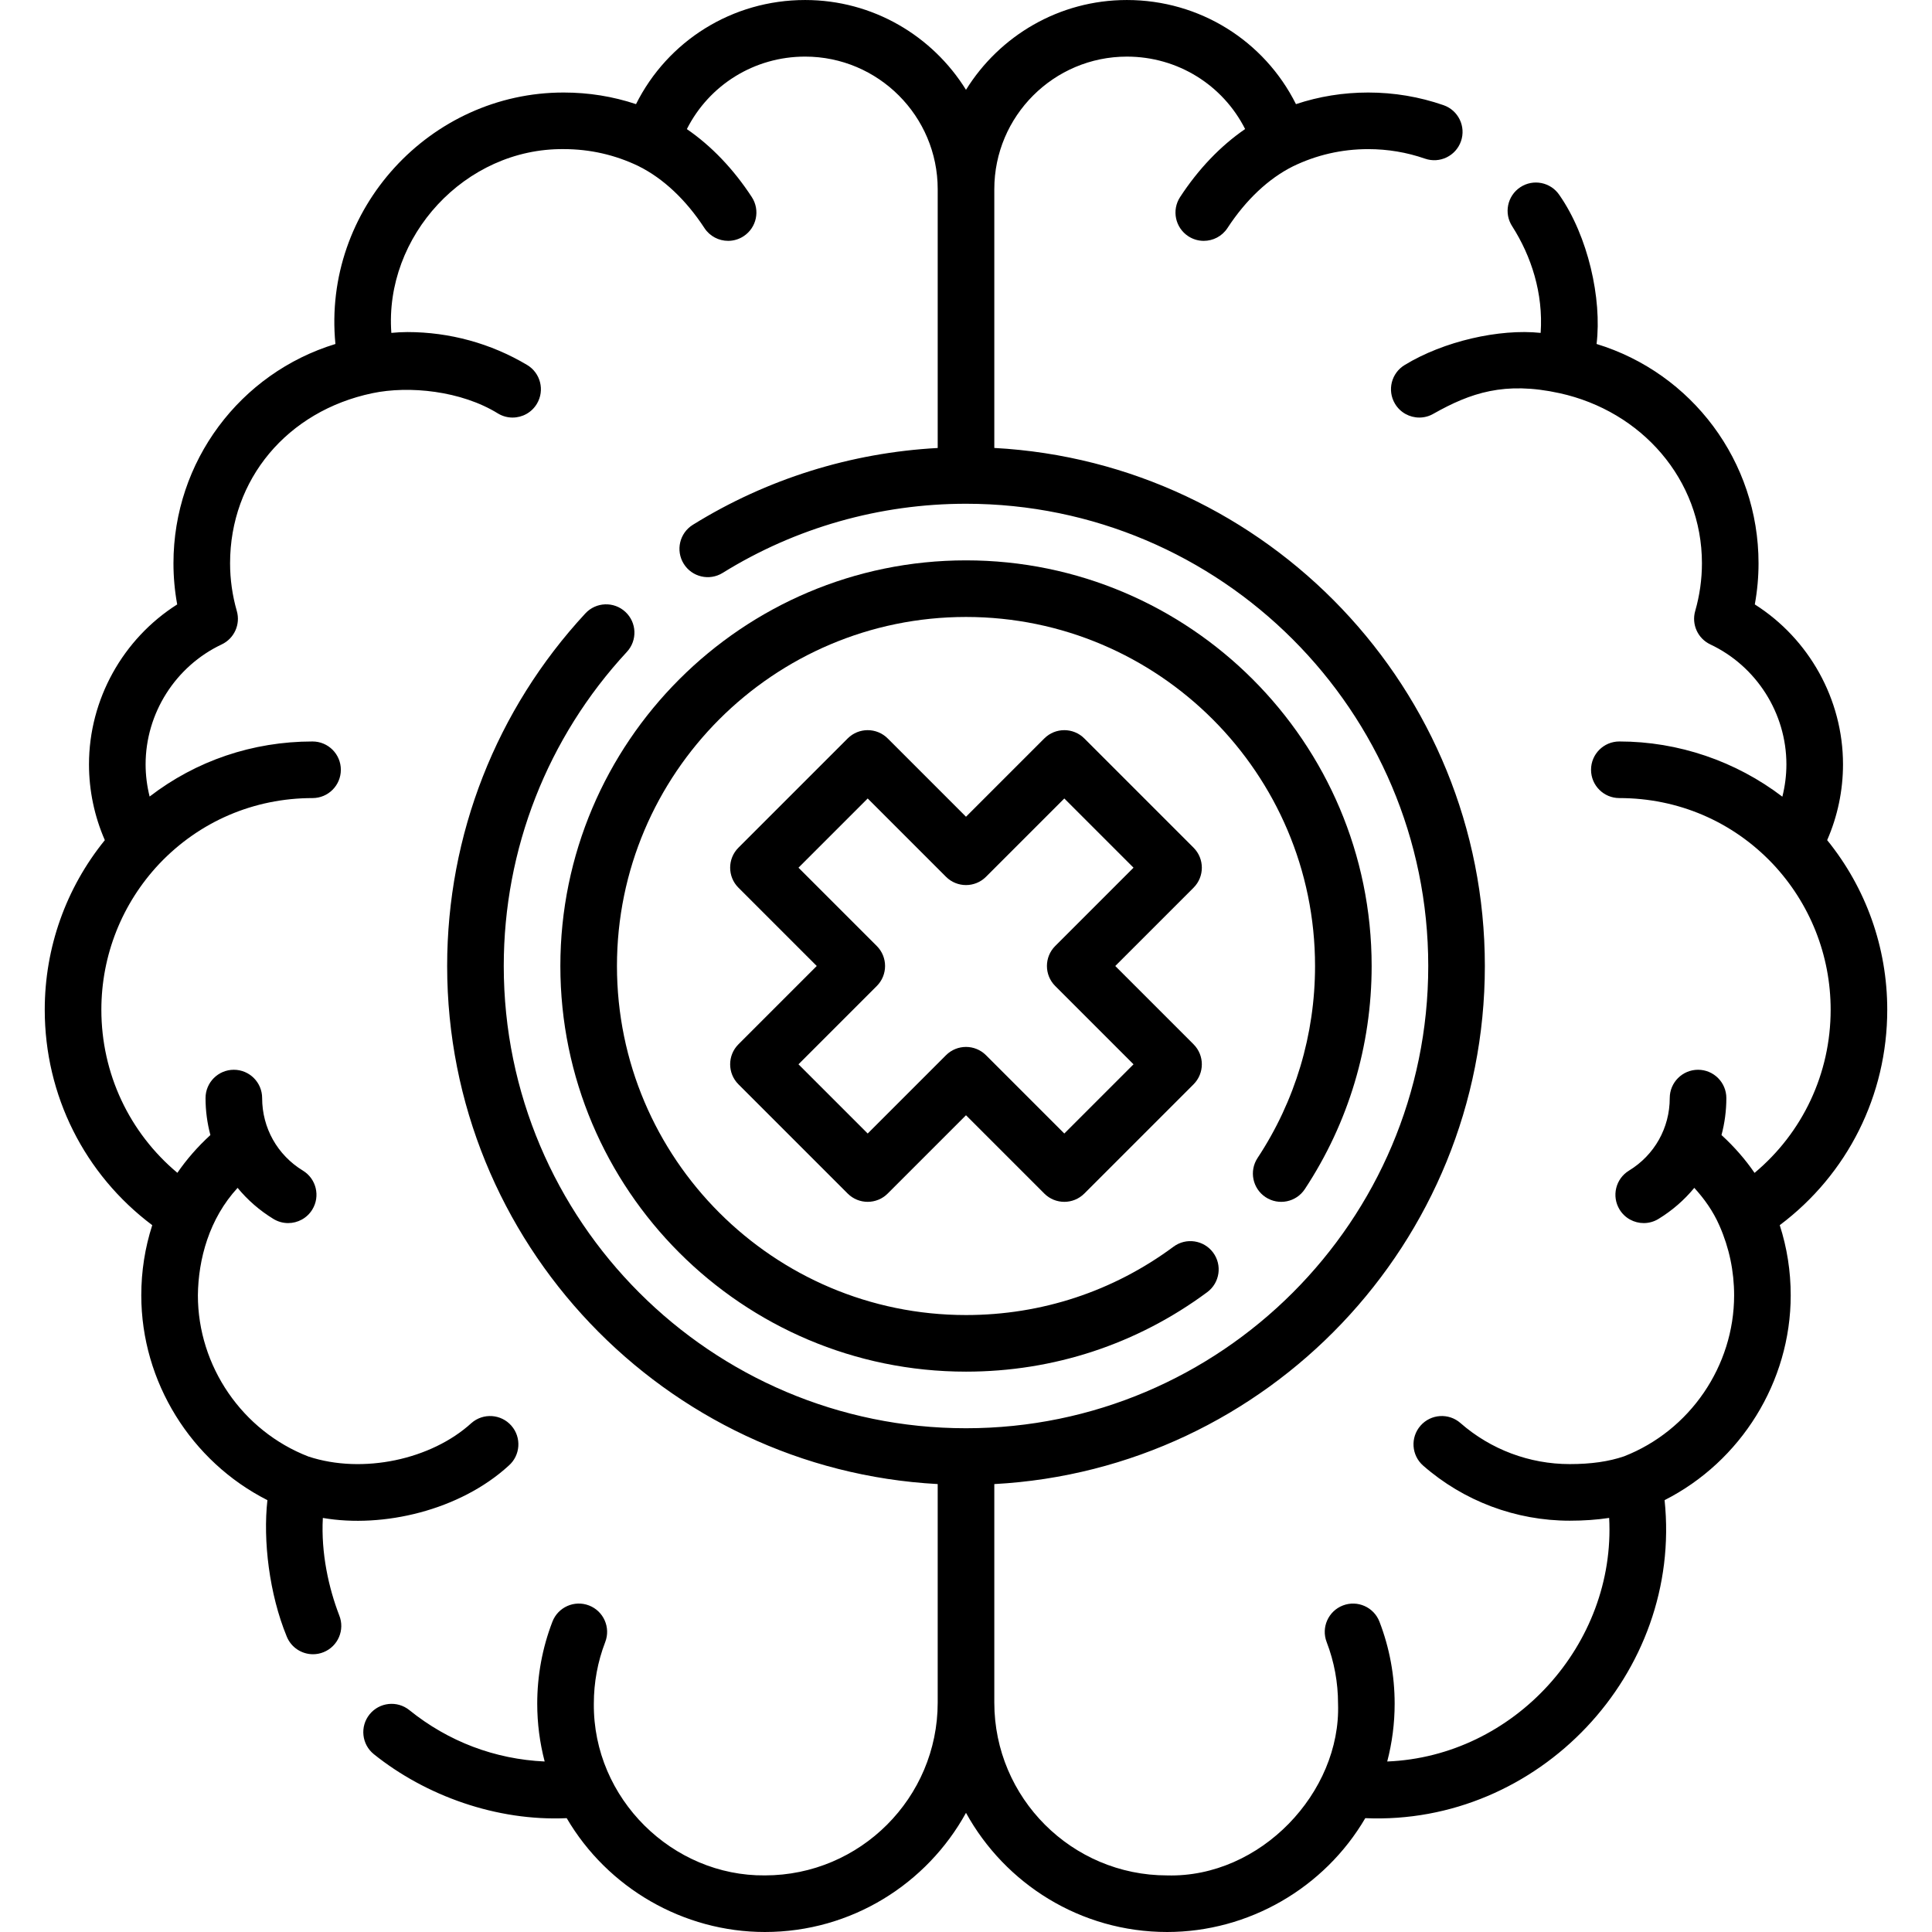
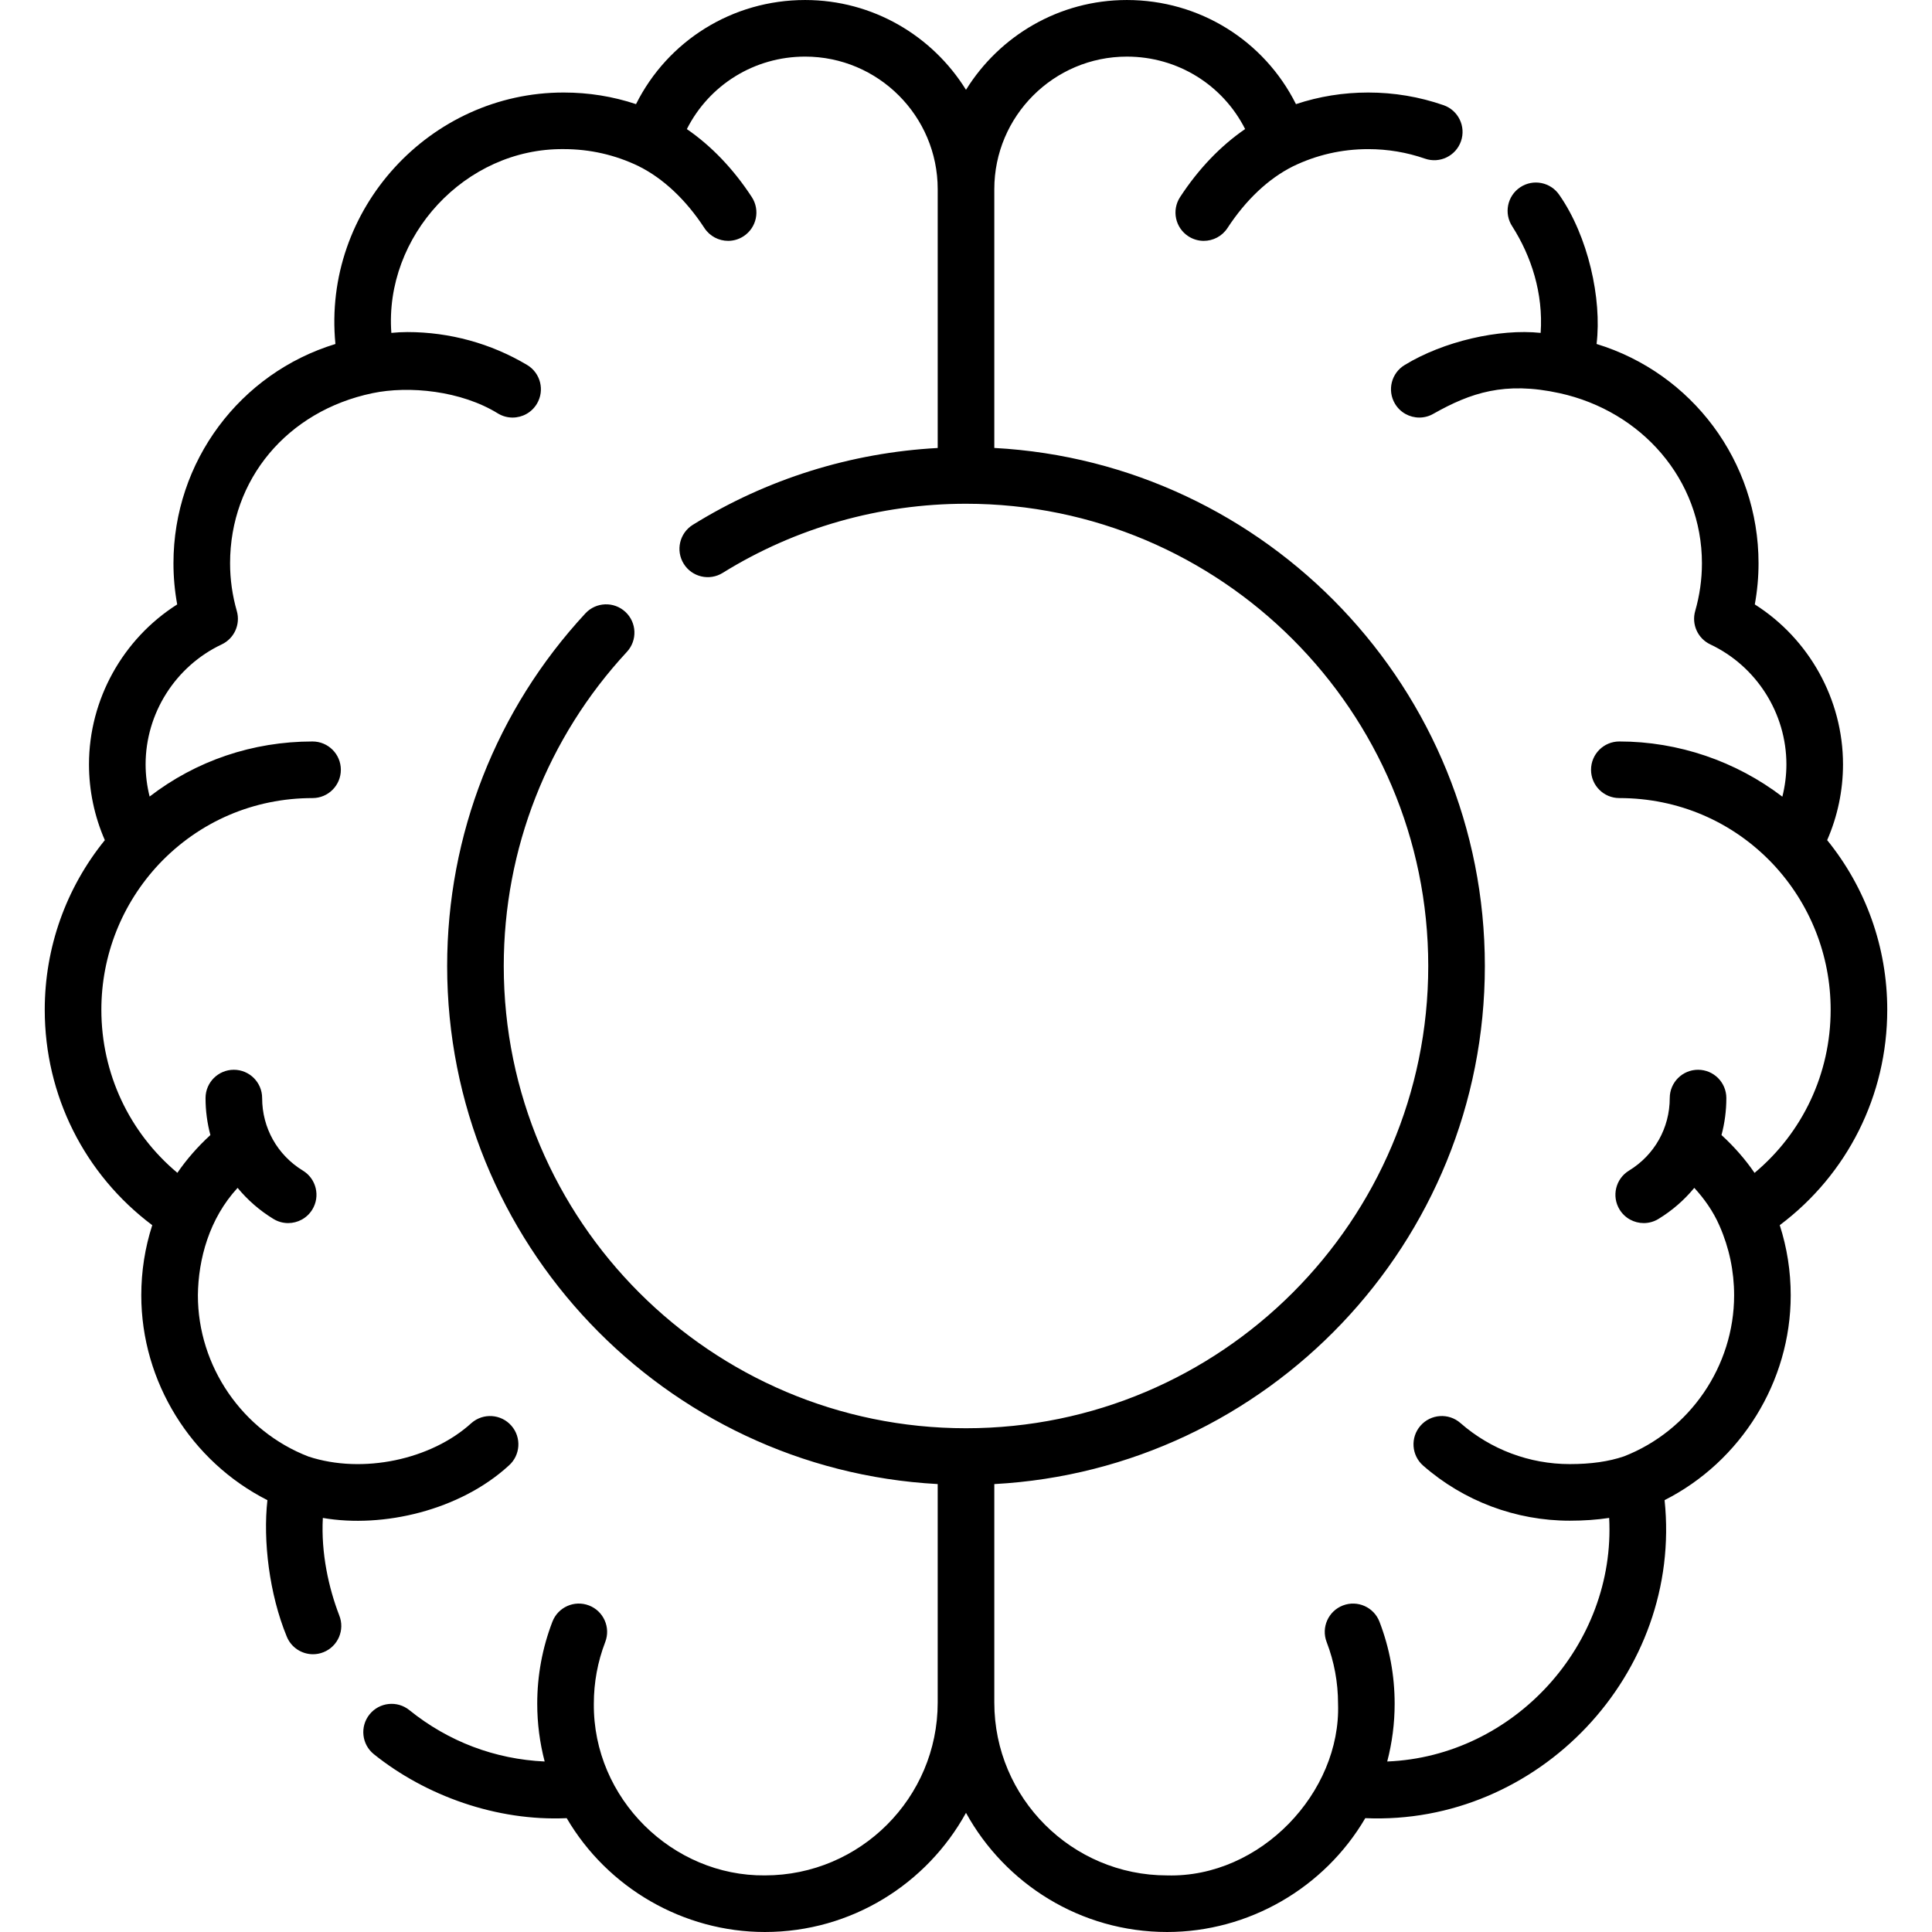
<svg xmlns="http://www.w3.org/2000/svg" id="Capa_1" height="512" viewBox="0 0 512 512" width="512">
  <g>
    <path d="m500.141 267.592c0-16.478-5.62-32.246-15.923-44.948 2.758-6.308 4.198-13.154 4.198-20.075 0-17.241-9.004-33.284-23.374-42.392.657-3.599.989-7.249.989-10.906 0-27.018-17.663-50.397-42.922-58.115 1.449-11.992-2.266-28.57-9.83-39.432-2.292-3.451-6.947-4.391-10.396-2.101-3.451 2.291-4.392 6.946-2.101 10.396 5.012 7.862 8.233 17.687 7.507 28.202-10.96-1.154-25.734 2.223-36.004 8.493-3.558 2.122-4.722 6.725-2.6 10.283 1.404 2.354 3.894 3.66 6.449 3.66 1.307 0 2.63-.341 3.834-1.06 9.708-5.456 18.751-8.601 33.352-5.398 21.68 4.755 37.711 22.846 37.711 45.07 0 4.269-.601 8.527-1.786 12.656-1.014 3.534.683 7.282 4.007 8.851 12.249 5.782 20.164 18.261 20.164 31.791 0 2.897-.372 5.771-1.074 8.561-12.305-9.388-27.542-14.63-43.201-14.63-4.142 0-7.5 3.358-7.5 7.5s3.358 7.5 7.5 7.5c15.557 0 29.997 6.191 40.663 17.432 9.89 10.515 15.337 24.244 15.337 38.661 0 16.916-7.419 32.576-20.167 43.238-2.426-3.549-5.367-6.921-8.761-10.029.842-3.145 1.286-6.432 1.286-9.801 0-4.142-3.358-7.5-7.5-7.5s-7.5 3.358-7.5 7.5c0 7.912-4.039 15.099-10.804 19.227-3.536 2.157-4.653 6.772-2.496 10.309 1.413 2.316 3.881 3.595 6.41 3.595 1.331 0 2.679-.354 3.899-1.099 3.677-2.244 6.861-5.039 9.495-8.234 2.53 2.761 4.973 6.103 6.672 10.022.002.006.006.011.009.016.003.007.005.014.008.021 2.566 5.831 3.867 12.028 3.867 18.418 0 18.743-11.726 35.874-29.191 42.677-4.037 1.377-8.736 2.049-14.368 2.049-10.667 0-20.954-3.864-28.968-10.881-3.117-2.729-7.855-2.414-10.583.703-2.729 3.116-2.415 7.854.702 10.583 10.749 9.412 24.546 14.595 38.849 14.595 3.732 0 7.196-.245 10.443-.738 1.781 33.52-25.203 63.207-58.816 64.552 1.297-4.961 1.969-10.079 1.969-15.313 0-7.486-1.353-14.798-4.022-21.731-1.488-3.866-5.829-5.792-9.694-4.305-3.866 1.488-5.793 5.828-4.305 9.694 2.004 5.208 3.021 10.706 3.021 16.343.811 23.457-20.537 46.17-45.298 45.5-25.253 0-45.797-20.544-45.797-45.797v-57.91c72.343-3.908 130-63.992 130-137.293s-57.657-133.385-130-137.293v-68.571c-.001-19.375 15.762-35.138 35.137-35.138 13.46 0 25.425 7.517 31.332 19.196-6.485 4.445-12.363 10.572-17.234 18.029-2.266 3.468-1.291 8.115 2.177 10.38 1.265.827 2.688 1.222 4.095 1.222 2.448 0 4.847-1.197 6.286-3.399 4.872-7.458 10.867-13.107 17.338-16.339 6.25-3.033 12.966-4.572 19.963-4.572 5.158 0 10.217.849 15.037 2.523 3.913 1.359 8.187-.71 9.546-4.623s-.71-8.187-4.623-9.546c-6.406-2.226-13.122-3.354-19.96-3.354-6.597 0-13.01 1.032-19.149 3.076-8.393-16.782-25.528-27.593-44.808-27.593-17.99 0-33.79 9.529-42.638 23.799-8.848-14.27-24.648-23.799-42.638-23.799-19.28 0-36.415 10.811-44.808 27.593-6.14-2.043-12.553-3.076-19.149-3.076-35.401-.048-64.006 30.905-60.513 66.64-25.26 7.717-42.922 31.097-42.922 58.115 0 3.657.332 7.307.989 10.906-14.37 9.108-23.374 25.151-23.374 42.392 0 6.921 1.44 13.768 4.198 20.075-10.304 12.702-15.923 28.47-15.923 44.948 0 22.699 10.542 43.615 28.489 57.089-1.931 5.99-2.906 12.22-2.906 18.593 0 22.927 13.212 44.038 33.425 54.279-1.198 10.715.491 24.885 5.117 36.125 1.175 2.929 3.989 4.709 6.963 4.709.93 0 1.875-.174 2.79-.542 3.845-1.542 5.71-5.909 4.168-9.753-2.775-7.206-4.862-16.468-4.347-25.826 15.939 2.756 36.321-2.004 49.26-13.862 3.116-2.729 3.431-7.467.703-10.583s-7.467-3.43-10.583-.703c-10.619 9.689-28.811 13.615-43.193 8.878-17.527-6.773-29.302-23.94-29.302-42.723.102-9.598 3.009-20.329 10.523-28.478 2.634 3.195 5.817 5.99 9.495 8.234 1.22.745 2.568 1.099 3.899 1.099 2.528 0 4.997-1.279 6.41-3.595 2.157-3.536 1.04-8.151-2.496-10.309-6.765-4.127-10.804-11.315-10.804-19.227 0-4.142-3.358-7.5-7.5-7.5s-7.5 3.358-7.5 7.5c0 3.368.445 6.655 1.286 9.801-3.388 3.103-6.326 6.469-8.749 10.012-12.734-10.661-20.146-26.314-20.146-43.22 0-14.417 5.447-28.146 15.337-38.661 10.666-11.241 25.095-17.432 40.63-17.432 4.142 0 7.5-3.358 7.5-7.5s-3.358-7.5-7.5-7.5c-15.896 0-30.876 5.122-43.177 14.593-.695-2.778-1.065-5.639-1.065-8.523 0-13.53 7.915-26.009 20.164-31.791 3.325-1.569 5.021-5.317 4.007-8.851-1.185-4.128-1.786-8.387-1.786-12.656 0-22.224 15.117-40.329 37.711-45.07 9.718-2.039 23.541-.663 33.32 5.398 1.204.718 2.527 1.06 3.834 1.06 2.555 0 5.045-1.306 6.449-3.66 2.122-3.558.958-8.161-2.6-10.283-9.564-5.701-20.531-8.715-31.718-8.715-1.461 0-2.877.086-4.257.22-1.894-25.558 19.511-48.975 45.694-48.703 6.932 0 13.587 1.515 19.787 4.492.037.019.071.042.109.061 6.484 3.229 12.492 8.885 17.374 16.358 1.438 2.202 3.838 3.399 6.286 3.399 1.407 0 2.83-.396 4.095-1.222 3.468-2.266 4.442-6.913 2.177-10.381-4.866-7.448-10.735-13.569-17.21-18.012 5.903-11.688 17.873-19.212 31.339-19.212 19.375 0 35.138 15.763 35.138 35.138v68.585c-23.017 1.248-45.311 8.208-64.891 20.355-3.52 2.184-4.603 6.807-2.419 10.327 2.183 3.52 6.807 4.604 10.327 2.419 19.323-11.988 41.622-18.324 64.483-18.324 67.547 0 122.5 54.953 122.5 122.5s-54.953 122.5-122.5 122.5-122.5-54.953-122.5-122.5c0-30.978 11.589-60.542 32.632-83.248 2.815-3.038 2.635-7.783-.403-10.599s-7.783-2.635-10.599.403c-23.621 25.487-36.63 58.673-36.63 93.444 0 73.301 57.657 133.385 130 137.293v57.91c0 25.253-20.544 45.797-45.797 45.797-24.405.242-45.559-20.288-45.331-45.5 0-5.638 1.016-11.136 3.021-16.342 1.488-3.866-.439-8.206-4.304-9.694s-8.206.438-9.694 4.304c-2.669 6.933-4.022 14.244-4.022 21.732 0 5.235.672 10.353 1.969 15.315-13.184-.604-25.525-5.276-35.852-13.613-3.221-2.601-7.944-2.1-10.547 1.124-2.602 3.223-2.099 7.945 1.124 10.547 13.739 11.031 32.557 17.804 51.117 16.958 10.817 18.481 30.9 30.169 52.519 30.169 22.94 0 42.947-12.774 53.297-31.579 10.351 18.805 30.358 31.579 53.297 31.579 21.618 0 41.701-11.688 52.519-30.169 45.826 1.992 84.143-38.275 79.318-84.277 20.212-10.241 33.425-31.353 33.425-54.279 0-6.374-.976-12.604-2.906-18.593 17.946-13.475 28.488-34.391 28.488-57.09z" />
-     <path d="m335.398 317.262c3.456 2.28 8.109 1.328 10.391-2.13 11.586-17.561 17.711-38.008 17.711-59.132 0-59.276-48.224-107.5-107.5-107.5s-107.5 48.224-107.5 107.5 48.224 107.5 107.5 107.5c23.217 0 45.322-7.284 63.926-21.064 3.328-2.466 4.028-7.163 1.562-10.491s-7.163-4.027-10.491-1.562c-16.001 11.852-35.019 18.117-54.997 18.117-51.005 0-92.5-41.495-92.5-92.5s41.495-92.5 92.5-92.5 92.5 41.495 92.5 92.5c0 18.178-5.267 35.769-15.231 50.871-2.282 3.458-1.328 8.109 2.129 10.391z" />
-     <path d="m316.303 224.644-28.947-28.947c-2.929-2.929-7.678-2.929-10.606 0l-20.75 20.749-20.75-20.75c-2.929-2.929-7.678-2.929-10.606 0l-28.947 28.947c-2.929 2.929-2.929 7.678 0 10.606l20.75 20.75-20.75 20.75c-2.929 2.929-2.929 7.678 0 10.606l28.947 28.947c2.929 2.929 7.678 2.929 10.606 0l20.75-20.75 20.75 20.75c1.464 1.464 3.384 2.197 5.303 2.197s3.839-.732 5.303-2.197l28.947-28.947c2.929-2.929 2.929-7.678 0-10.606l-20.749-20.749 20.75-20.75c2.928-2.928 2.928-7.677-.001-10.606zm-36.659 26.053c-2.929 2.929-2.929 7.678 0 10.606l20.75 20.75-18.341 18.341-20.75-20.75c-1.464-1.464-3.384-2.197-5.303-2.197s-3.839.732-5.303 2.197l-20.75 20.75-18.341-18.341 20.75-20.75c2.929-2.929 2.929-7.678 0-10.606l-20.75-20.75 18.341-18.341 20.75 20.75c2.929 2.929 7.678 2.929 10.606 0l20.75-20.75 18.341 18.341z" />
  </g>
</svg>